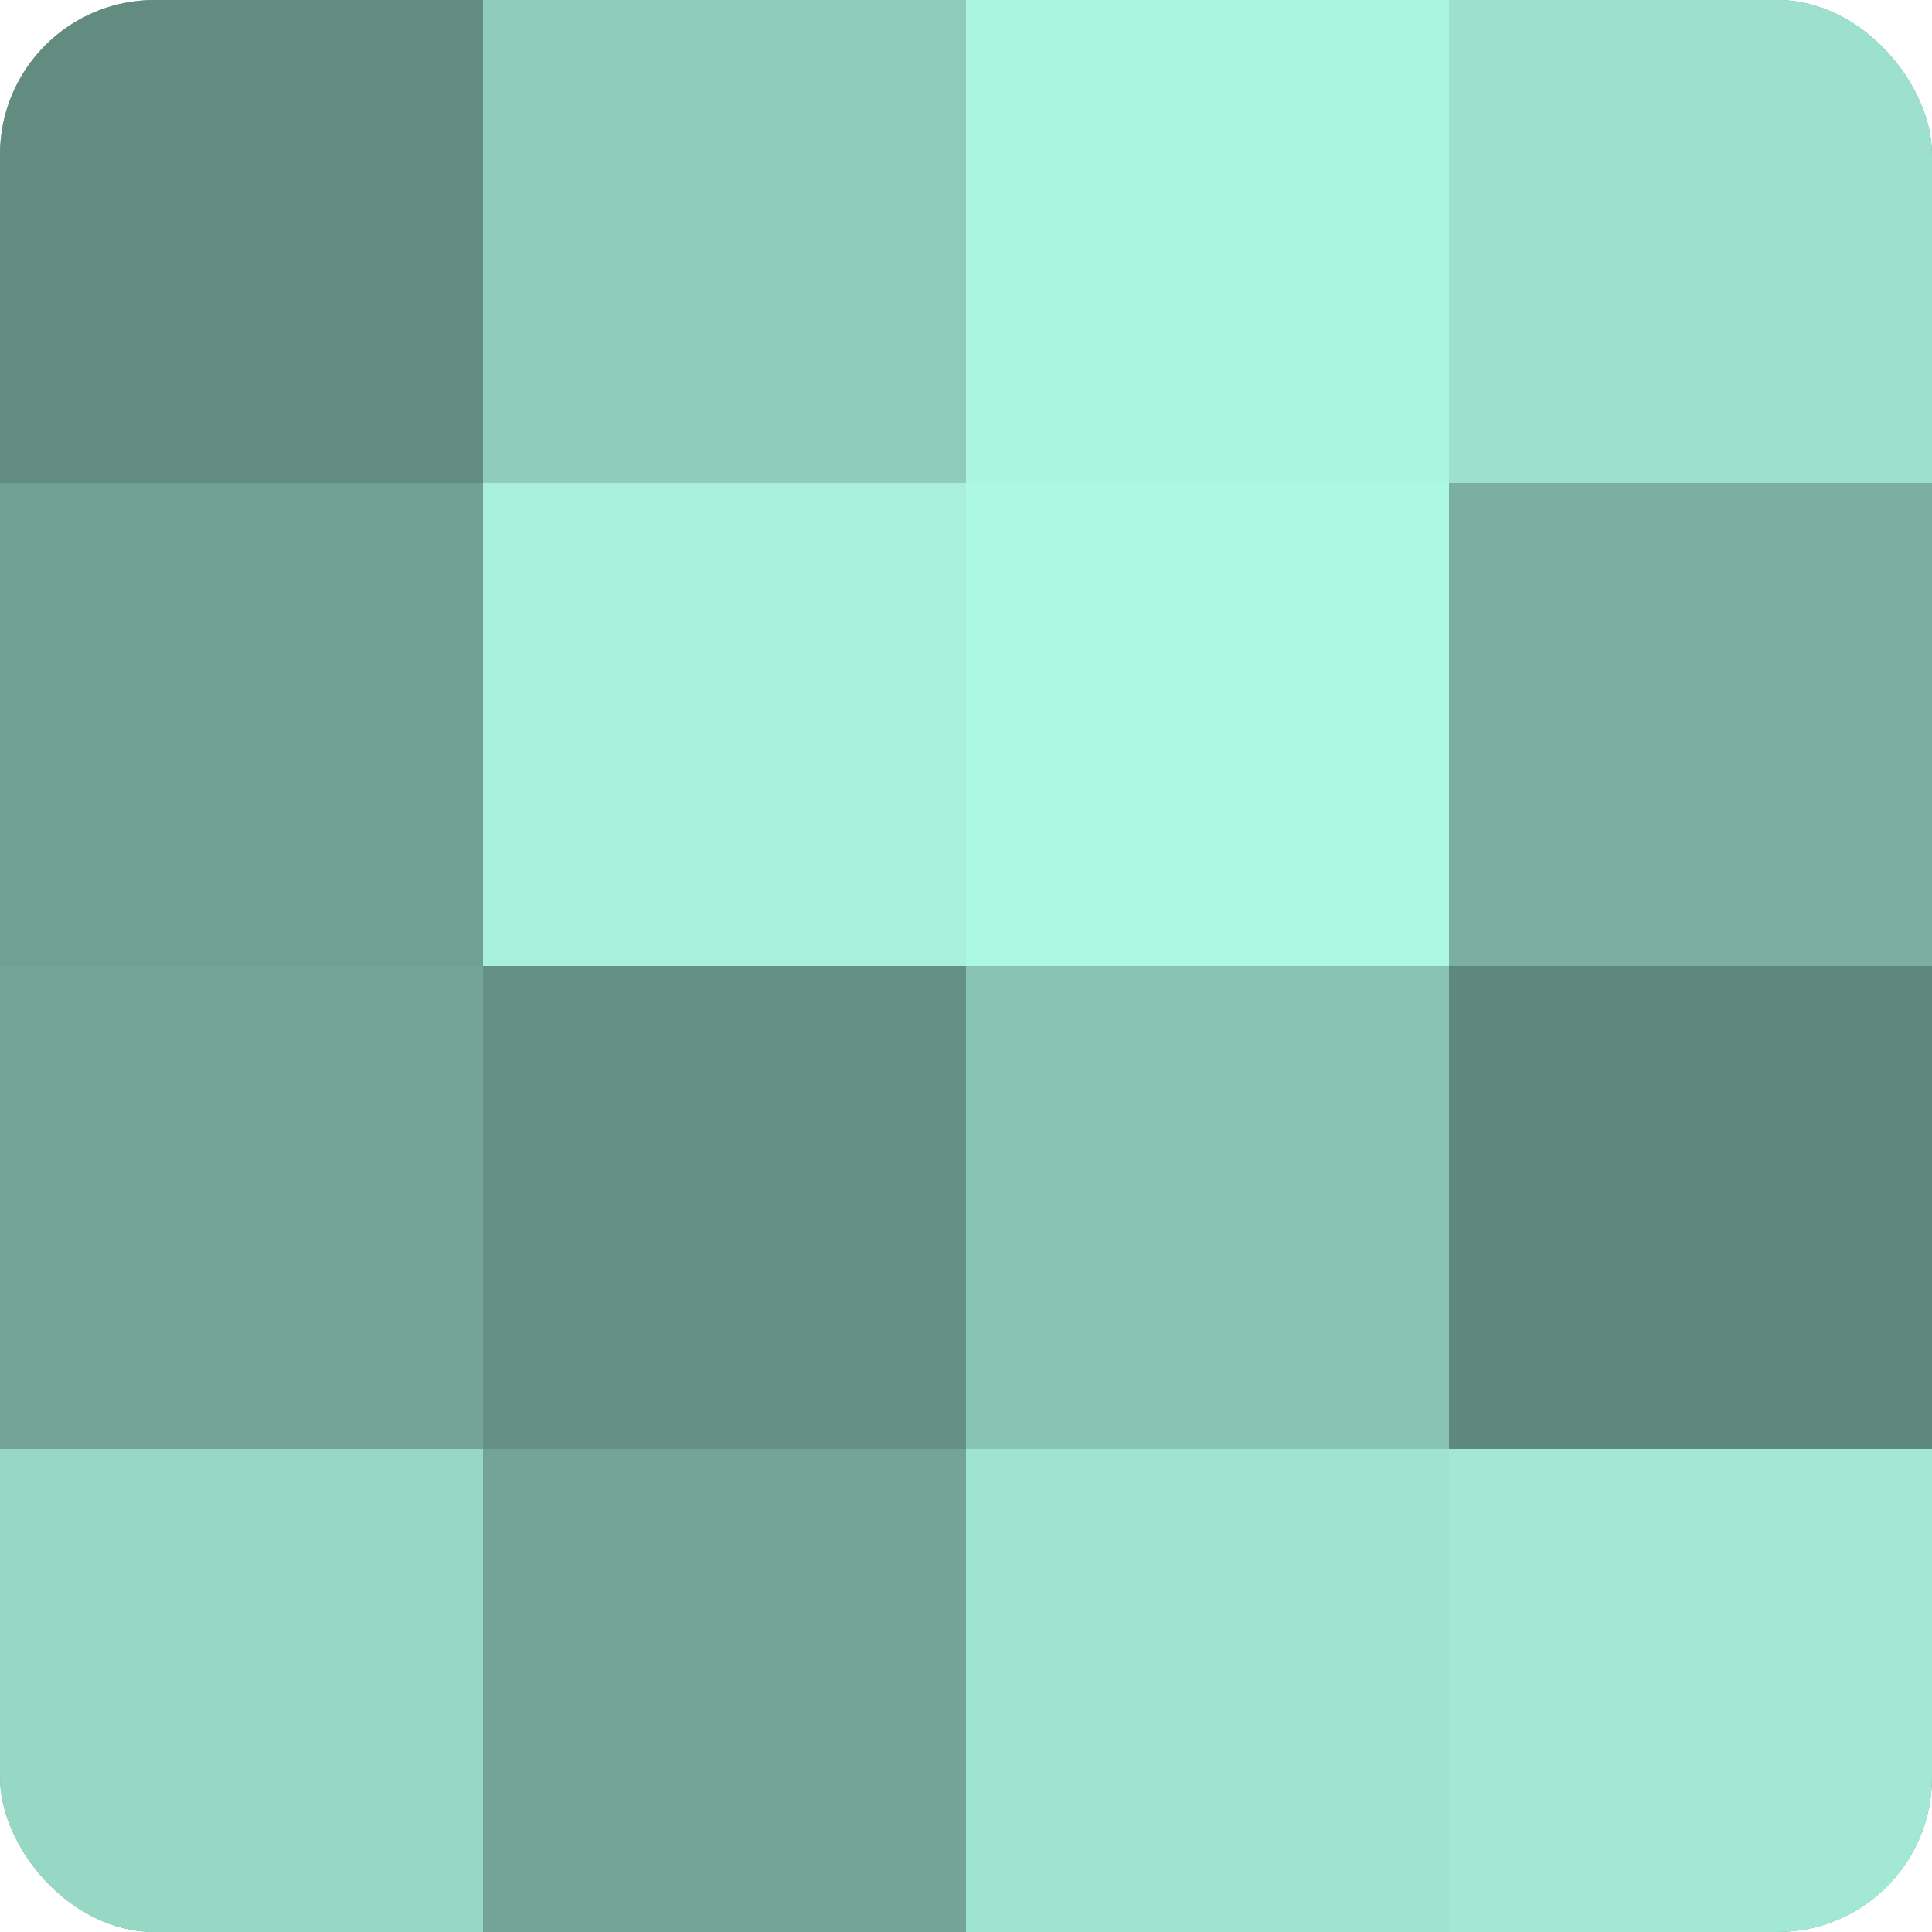
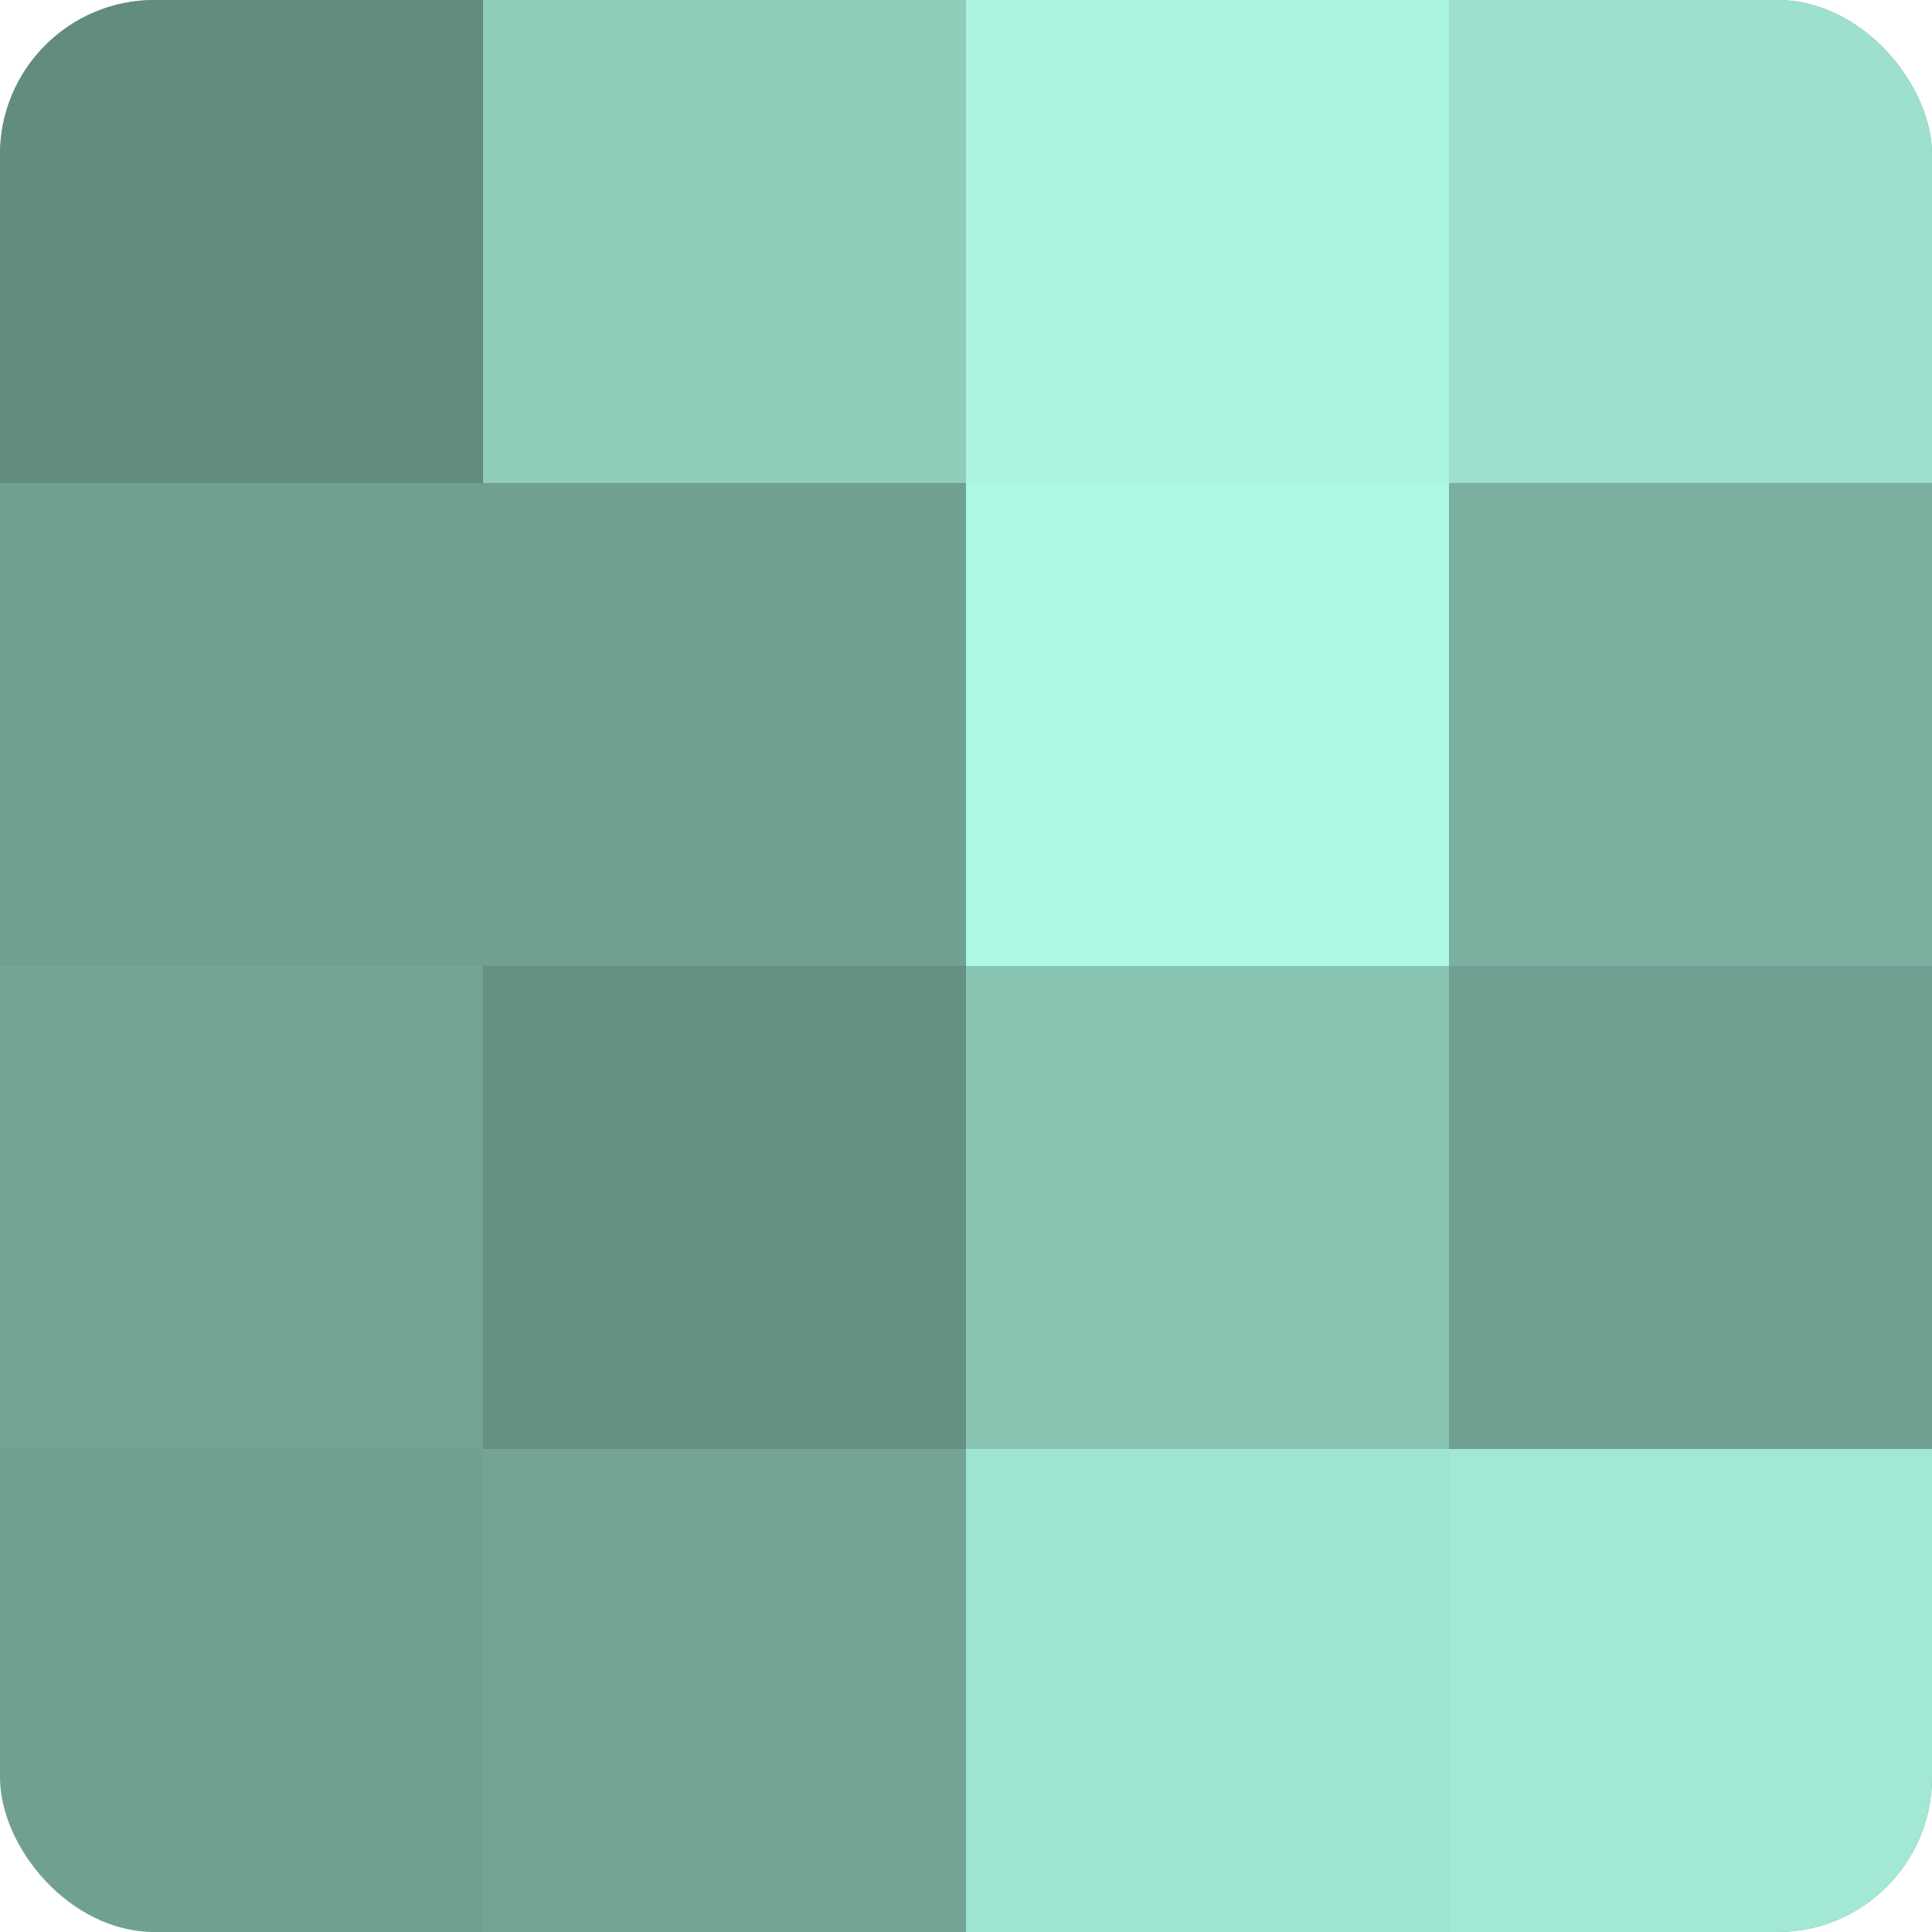
<svg xmlns="http://www.w3.org/2000/svg" width="80" height="80" viewBox="0 0 100 100" preserveAspectRatio="xMidYMid meet">
  <defs>
    <clipPath id="c" width="100" height="100">
      <rect width="100" height="100" rx="8" ry="8" />
    </clipPath>
  </defs>
  <g clip-path="url(#c)">
    <rect width="100" height="100" fill="#70a092" />
    <rect width="25" height="25" fill="#628c80" />
-     <rect y="25" width="25" height="25" fill="#70a092" />
    <rect y="50" width="25" height="25" fill="#73a496" />
-     <rect y="75" width="25" height="25" fill="#97d8c5" />
    <rect x="25" width="25" height="25" fill="#8fccba" />
-     <rect x="25" y="25" width="25" height="25" fill="#a8f0db" />
    <rect x="25" y="50" width="25" height="25" fill="#659084" />
    <rect x="25" y="75" width="25" height="25" fill="#73a496" />
    <rect x="50" width="25" height="25" fill="#abf4df" />
    <rect x="50" y="25" width="25" height="25" fill="#adf8e3" />
    <rect x="50" y="50" width="25" height="25" fill="#89c4b3" />
    <rect x="50" y="75" width="25" height="25" fill="#9fe4d0" />
    <rect x="75" width="25" height="25" fill="#9de0cd" />
    <rect x="75" y="25" width="25" height="25" fill="#7bb0a1" />
-     <rect x="75" y="50" width="25" height="25" fill="#5f887c" />
    <rect x="75" y="75" width="25" height="25" fill="#a2e8d4" />
  </g>
</svg>